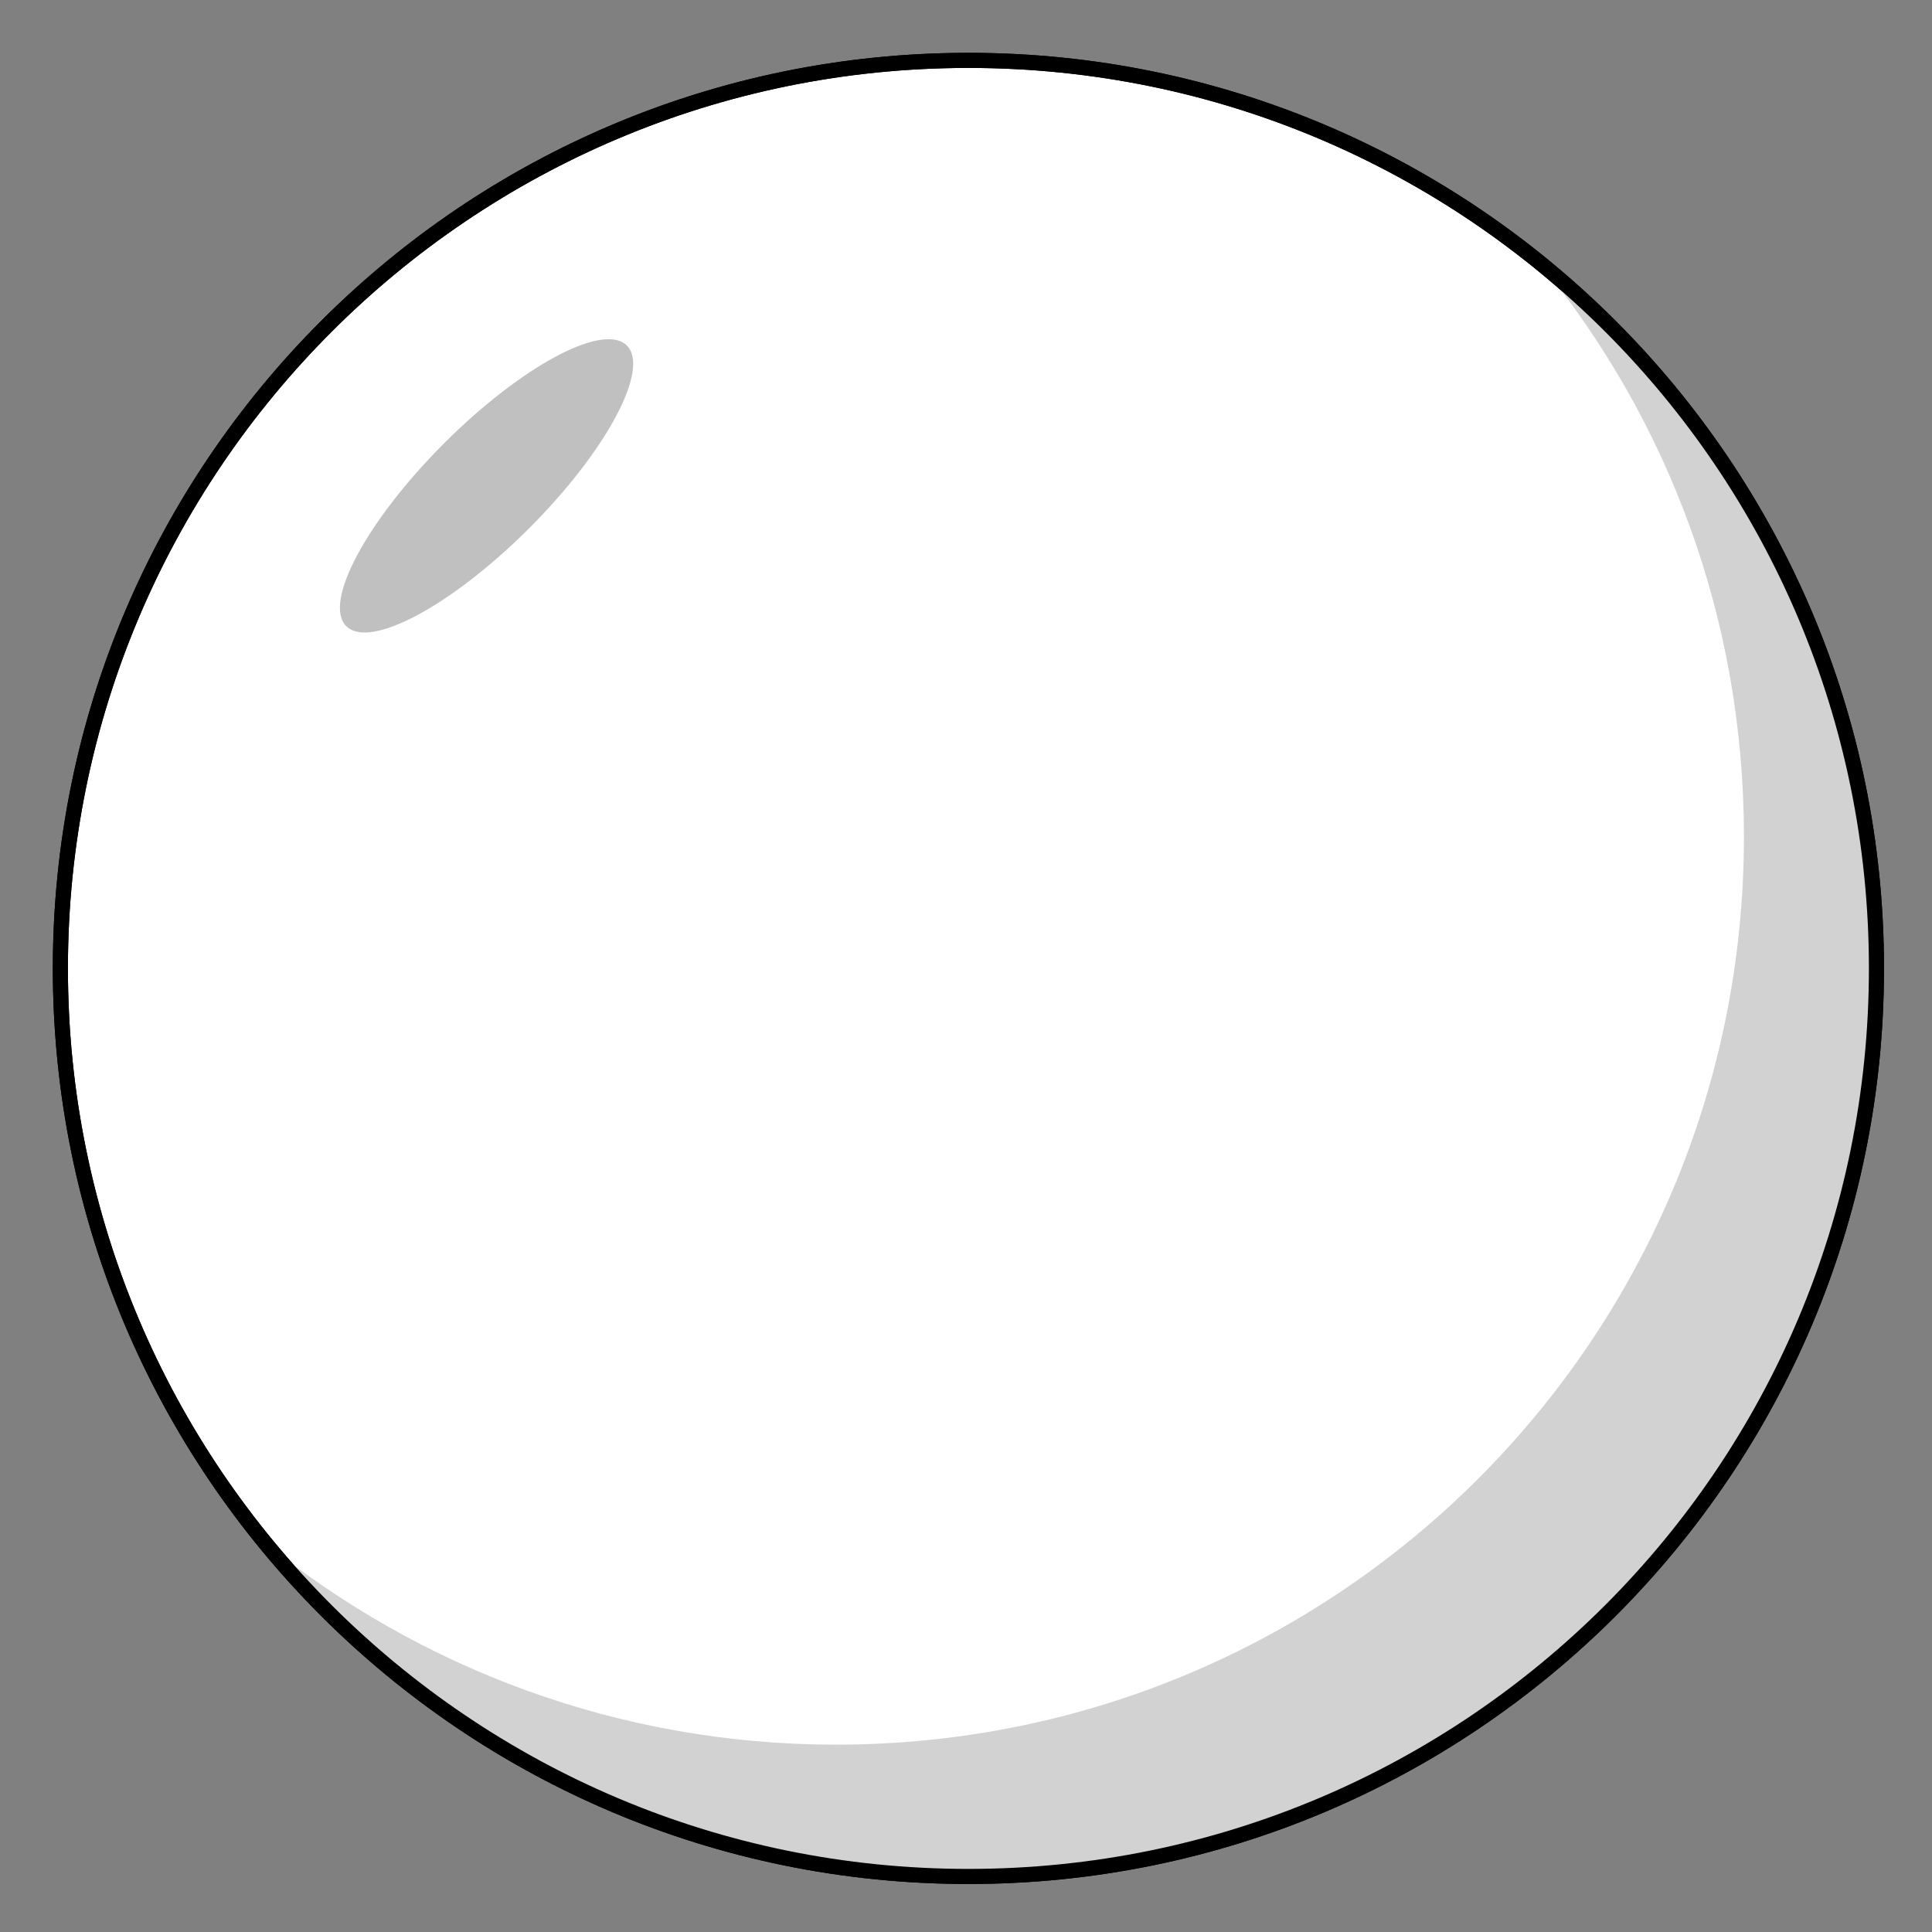
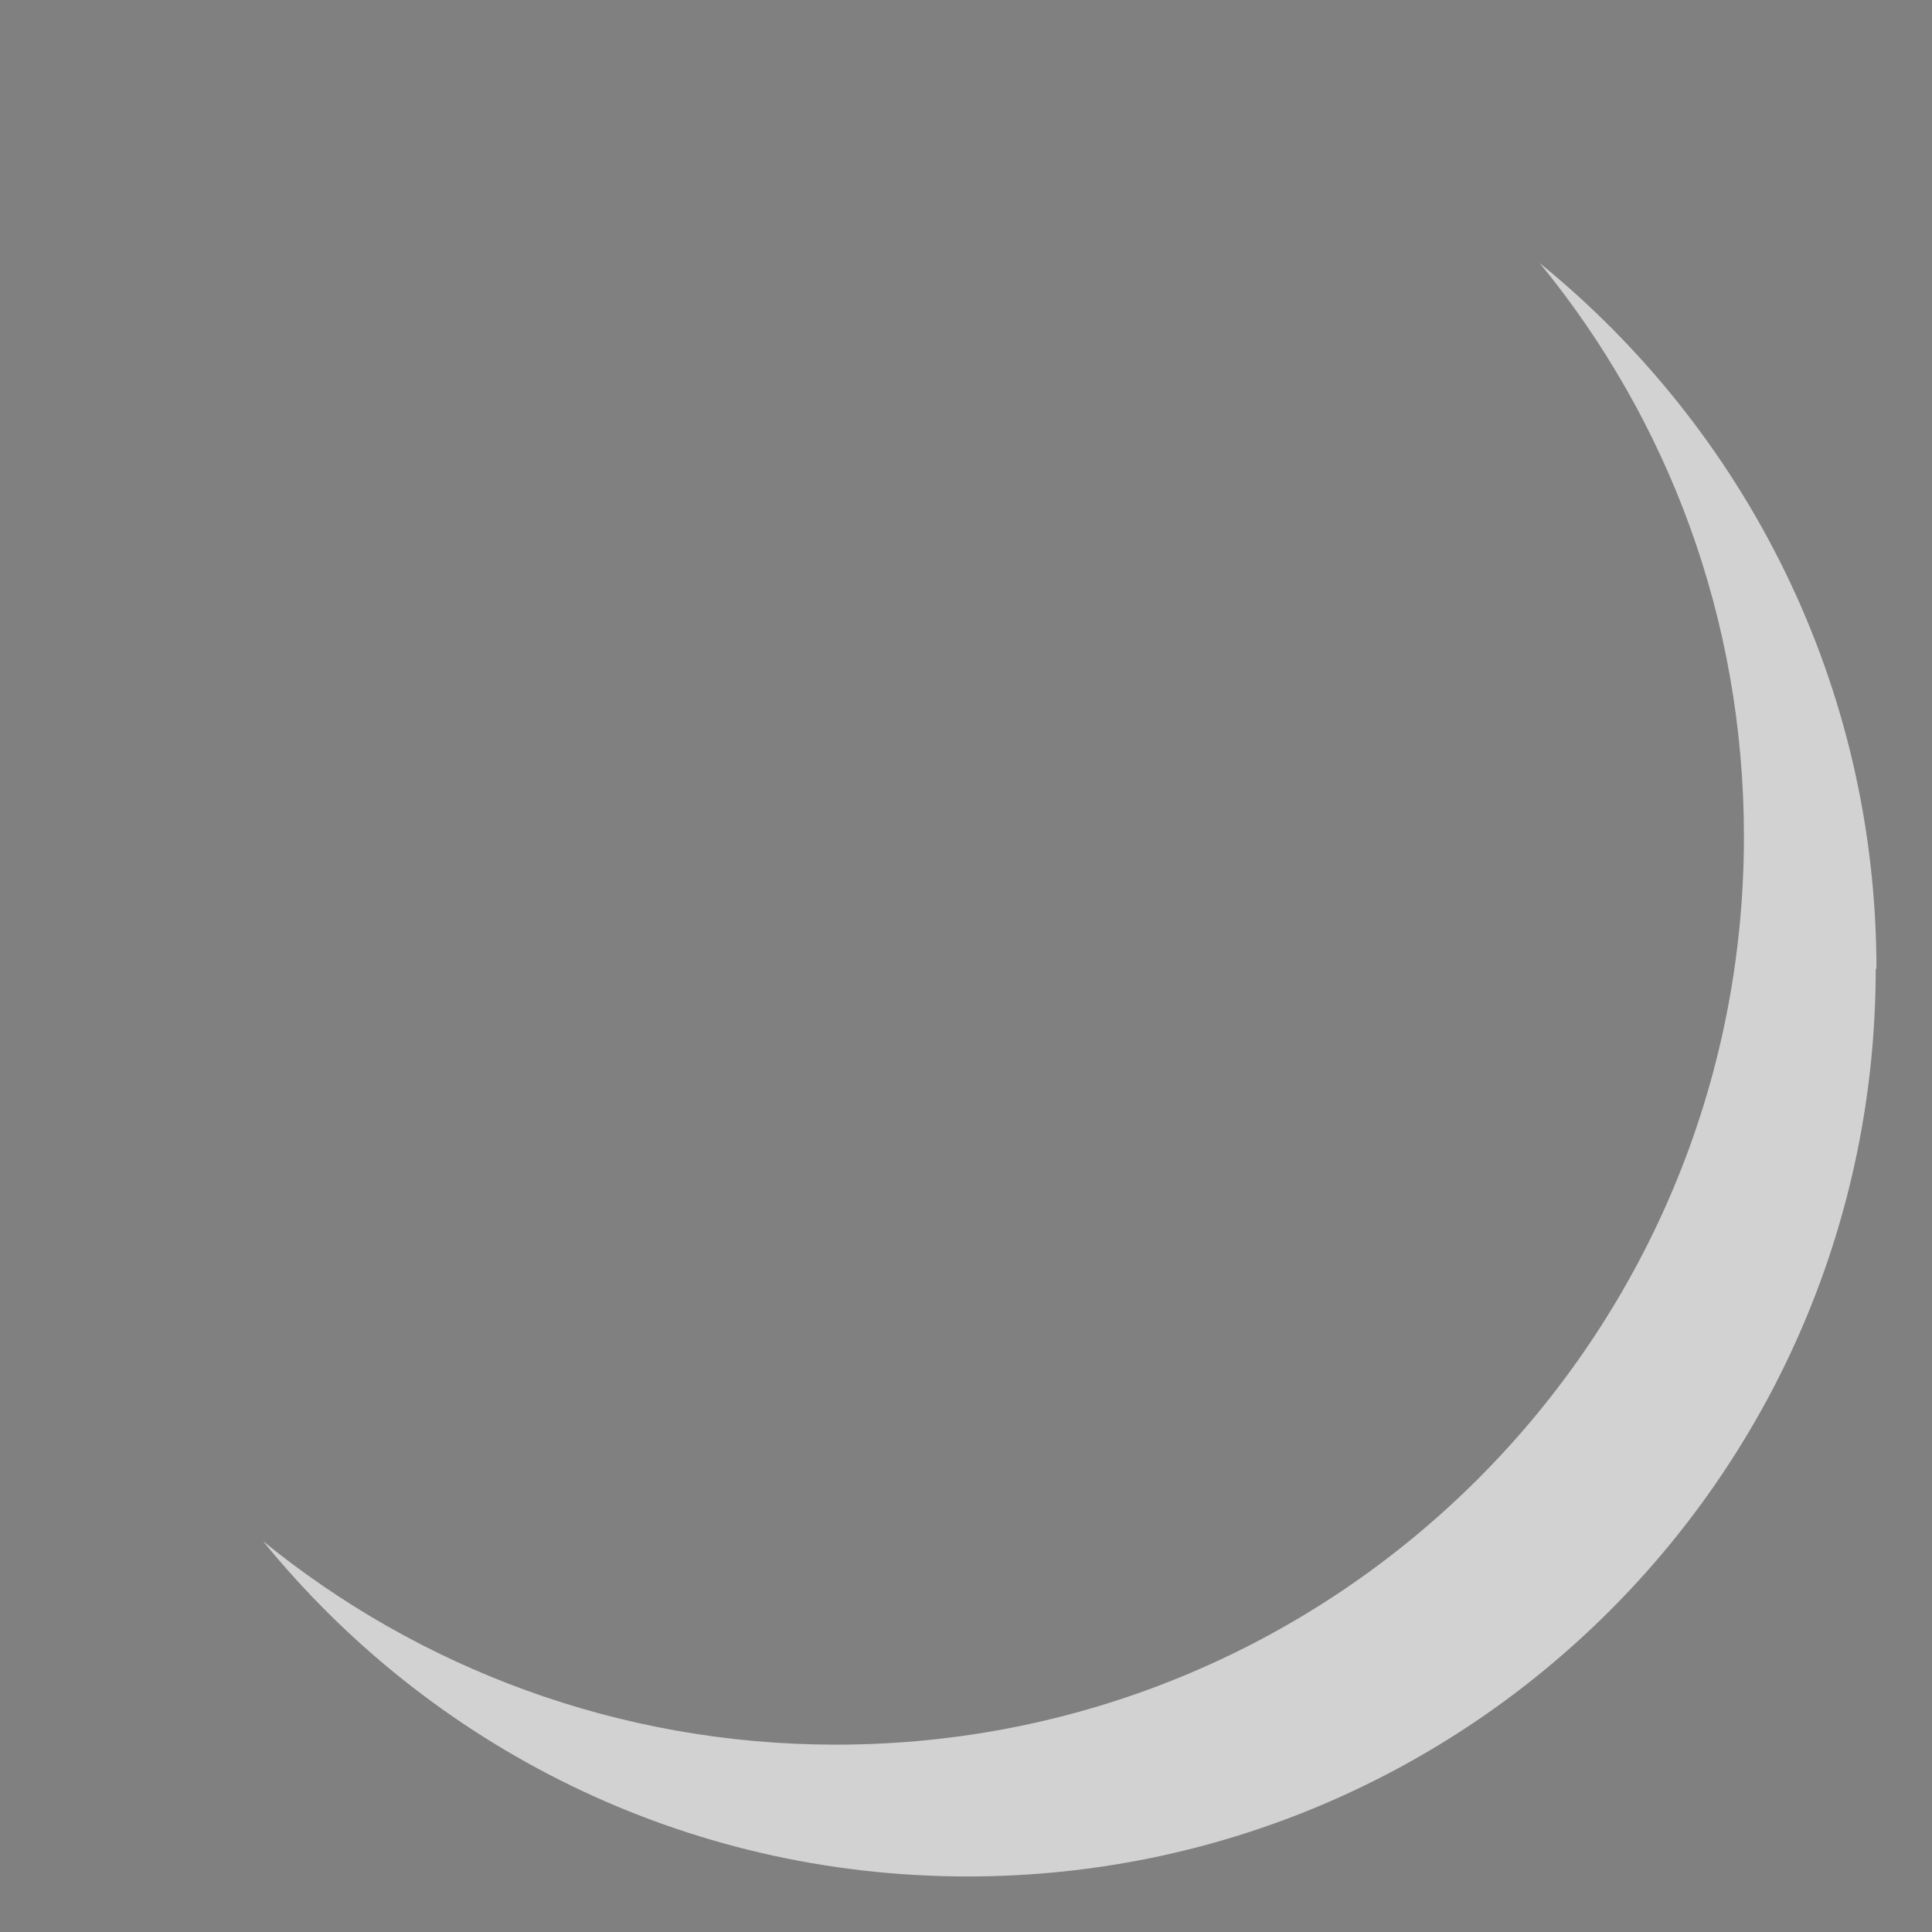
<svg xmlns="http://www.w3.org/2000/svg" width="32" height="32" viewBox="0 0 32 32" fill="none">
  <rect x="0" y="0" width="32" height="32" fill="#808080" stroke="none" />
-   <path d="M16.04 31.08C24.346 31.08 31.08 24.346 31.08 16.04C31.08 7.734 24.346 1 16.04 1C7.734 1 1 7.734 1 16.04C1 24.346 7.734 31.08 16.04 31.08Z" fill="white" stroke="black" stroke-width="0.25" stroke-linecap="round" stroke-linejoin="round" />
  <path d="M31.068 16.04C31.068 24.352 24.34 31.08 16.028 31.08C11.315 31.08 7.117 28.921 4.358 25.527C6.937 27.626 10.247 28.897 13.845 28.897C22.157 28.897 28.885 22.169 28.885 13.857C28.885 10.247 27.626 6.949 25.503 4.358C28.897 7.117 31.08 11.326 31.08 16.052L31.068 16.04Z" fill="#D2D2D2" />
-   <path d="M8.763 8.751C10.046 7.468 10.771 6.112 10.383 5.723C9.994 5.335 8.638 6.06 7.355 7.343C6.072 8.627 5.346 9.982 5.735 10.371C6.124 10.76 7.479 10.034 8.763 8.751Z" fill="#C0C0C0" />
-   <path d="M16.04 31.08C24.346 31.08 31.08 24.346 31.08 16.04C31.08 7.734 24.346 1 16.04 1C7.734 1 1 7.734 1 16.04C1 24.346 7.734 31.08 16.04 31.08Z" stroke="black" stroke-width="0.25" stroke-linecap="round" stroke-linejoin="round" />
</svg>